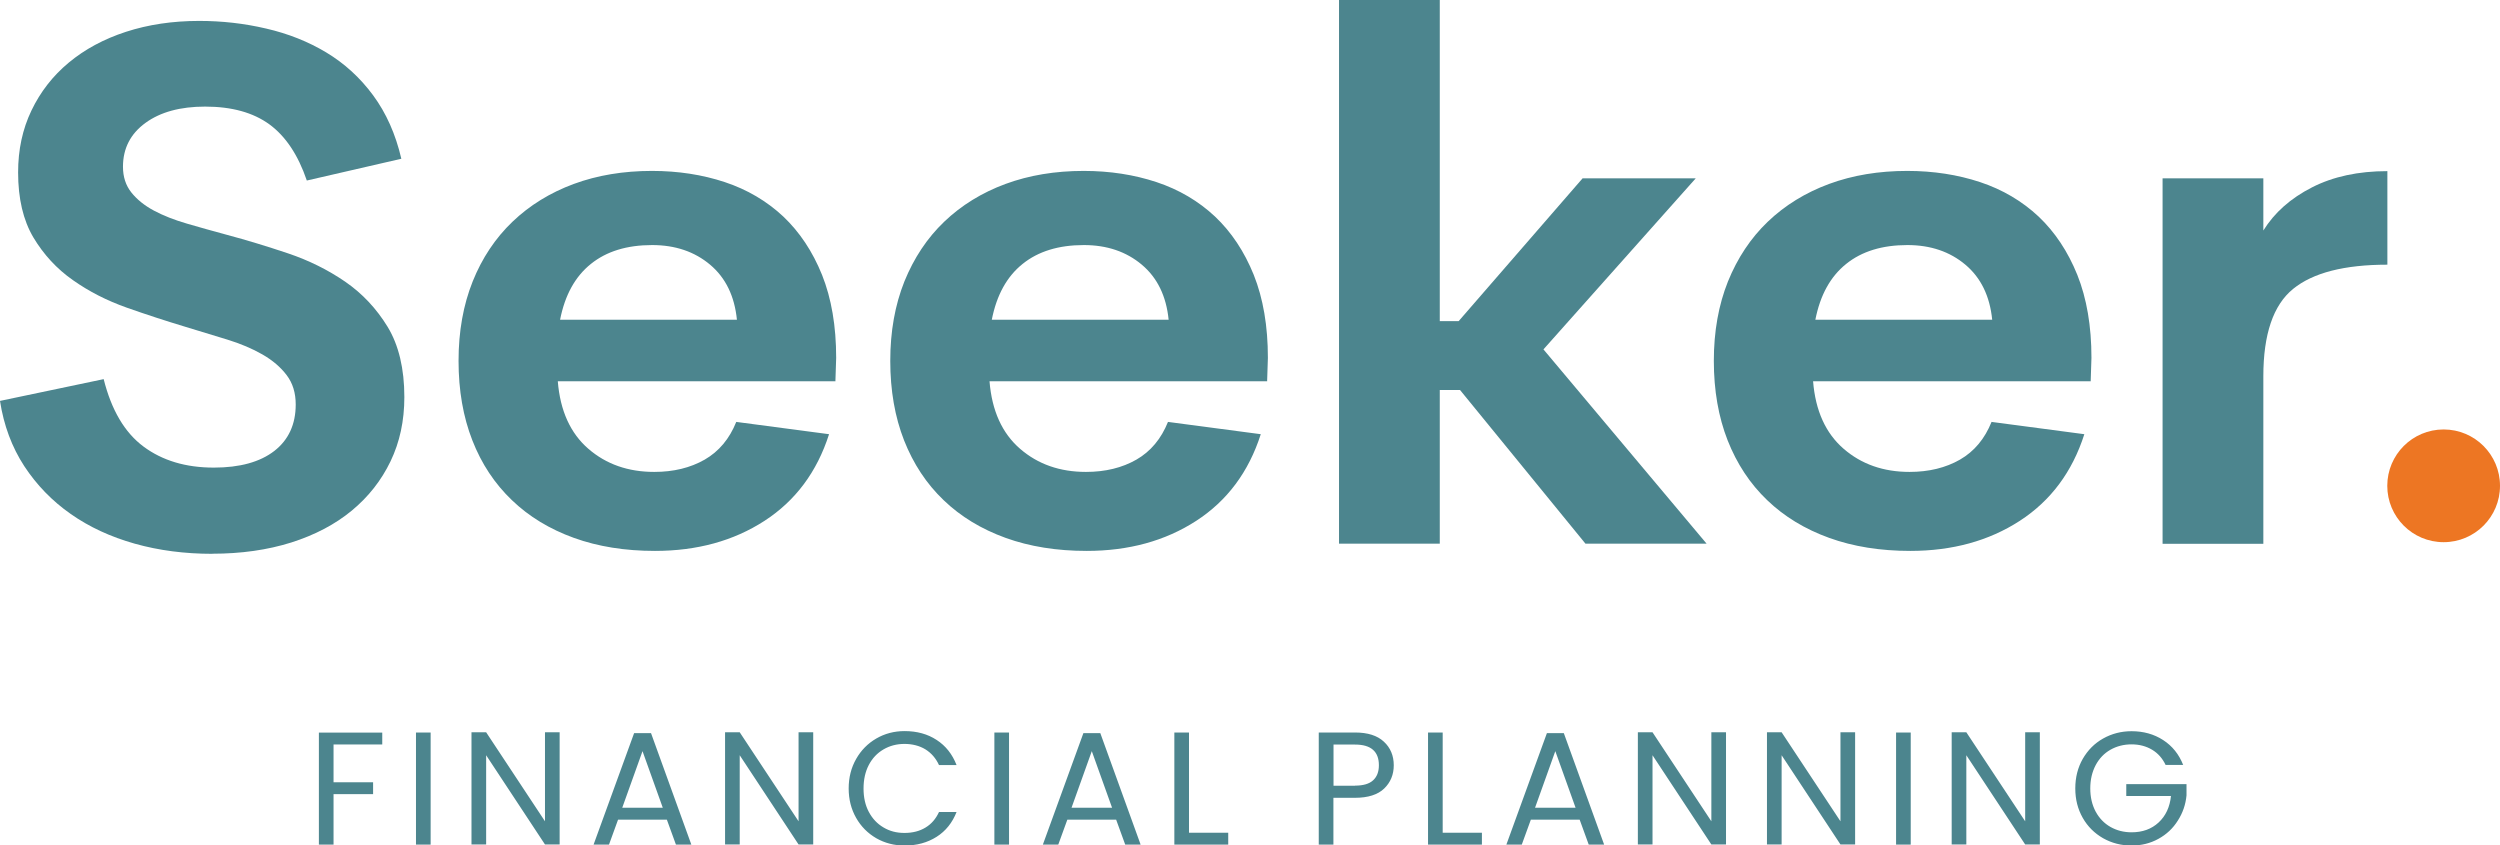
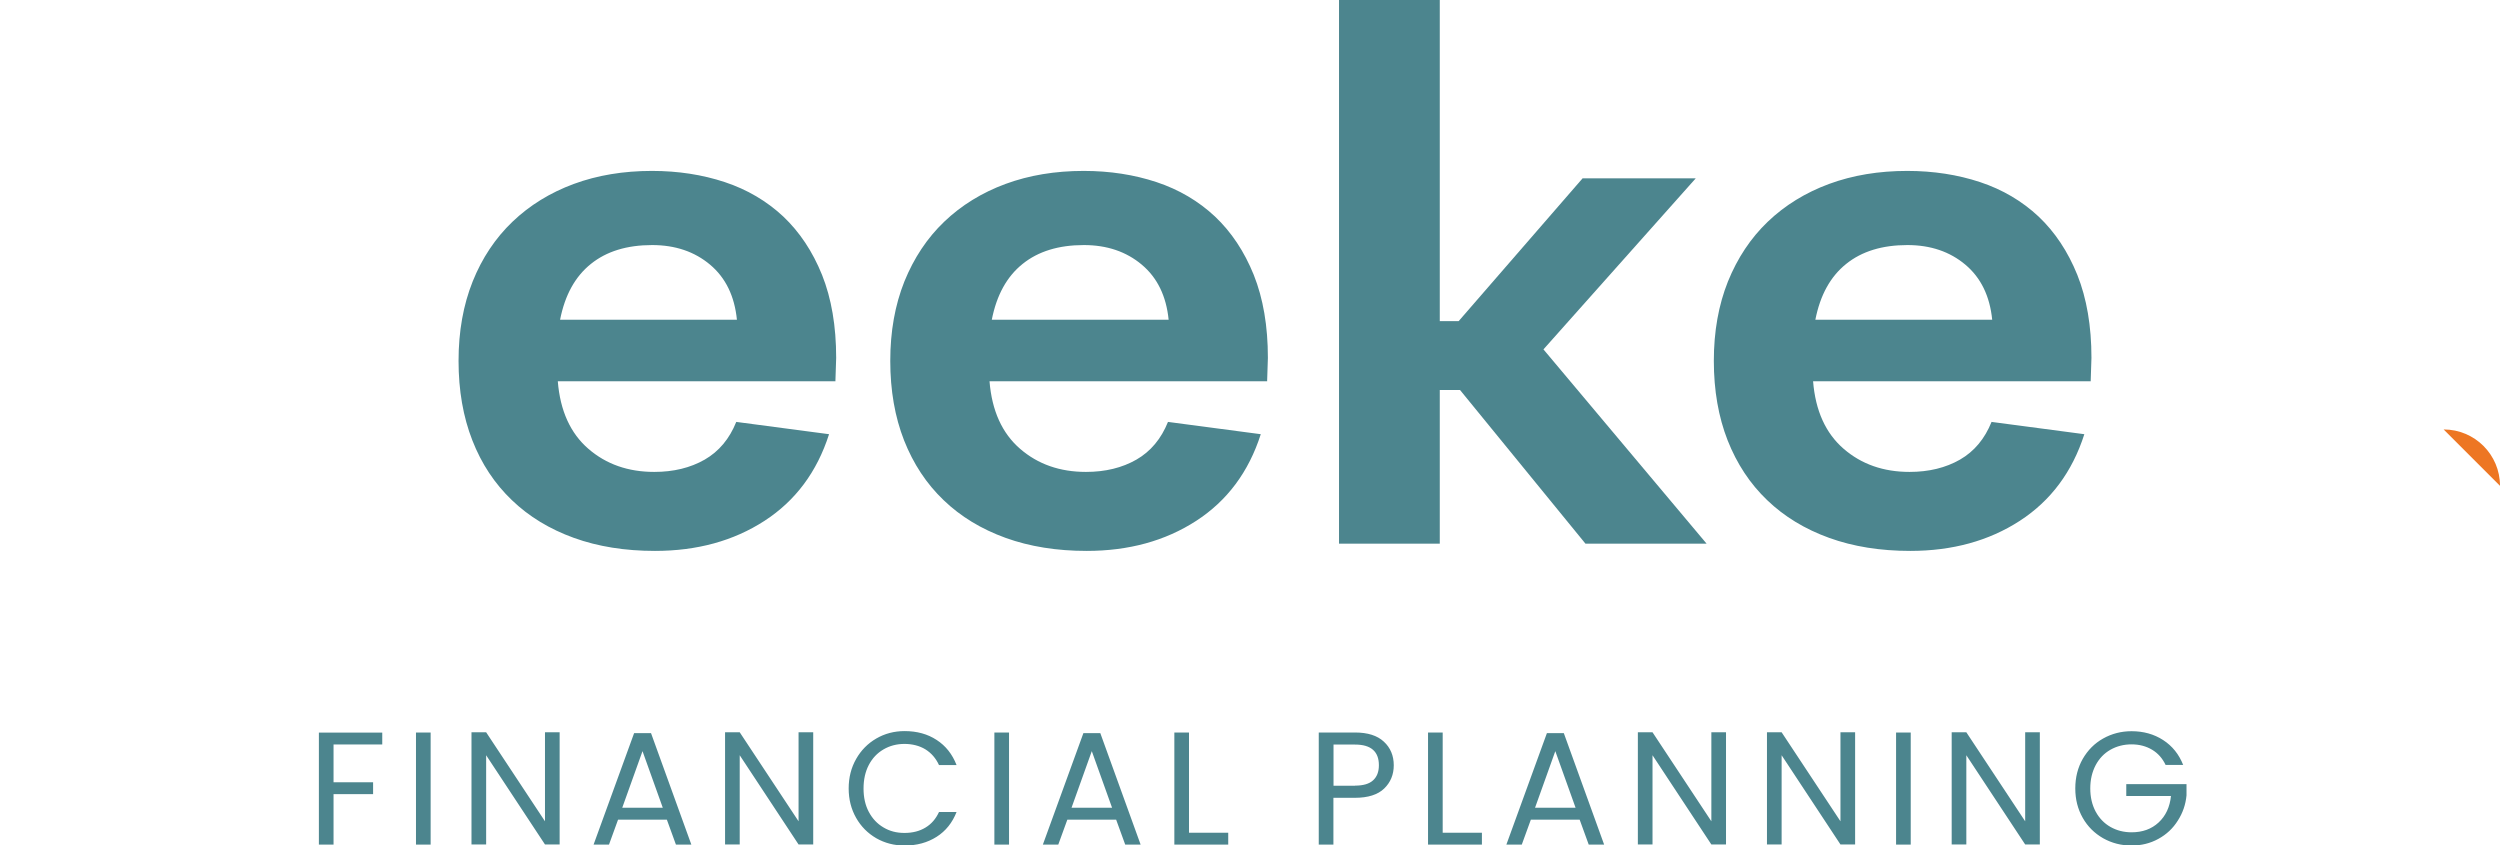
<svg xmlns="http://www.w3.org/2000/svg" id="Layer_2" data-name="Layer 2" viewBox="0 0 231.98 78.45">
  <defs>
    <style> .cls-1 { fill: #ed7623; } .cls-2 { fill: #4c858e; } </style>
  </defs>
  <g id="Layer_1-2" data-name="Layer 1">
    <g>
-       <path class="cls-2" d="M19.71,51.39c-2.56,0-4.96-.31-7.2-.94-2.24-.63-4.23-1.55-5.95-2.76-1.73-1.21-3.16-2.69-4.31-4.44-1.14-1.75-1.9-3.77-2.25-6.05l9.62-2.02c.72,2.87,1.95,4.96,3.7,6.26,1.75,1.3,3.92,1.95,6.52,1.95,2.42,0,4.29-.52,5.62-1.55,1.32-1.03,1.98-2.47,1.98-4.31,0-1.08-.28-1.98-.84-2.72-.56-.74-1.31-1.38-2.25-1.92-.94-.54-2.03-1-3.26-1.38-1.23-.38-2.52-.77-3.87-1.18-1.79-.54-3.61-1.13-5.45-1.78-1.84-.65-3.51-1.5-5.01-2.56-1.5-1.05-2.72-2.38-3.67-3.97-.94-1.59-1.41-3.6-1.41-6.02,0-2.11.41-4.02,1.24-5.75.83-1.73,1.98-3.21,3.46-4.44,1.48-1.23,3.25-2.19,5.31-2.86,2.06-.67,4.33-1.01,6.79-1.01,2.11,0,4.18.23,6.22.71,2.04.47,3.9,1.21,5.58,2.22,1.68,1.01,3.13,2.33,4.34,3.97,1.21,1.64,2.09,3.6,2.62,5.89l-8.77,2.02c-.81-2.38-1.97-4.11-3.47-5.21-1.51-1.1-3.5-1.65-5.97-1.65-2.29,0-4.14.5-5.53,1.51-1.39,1.01-2.09,2.37-2.09,4.07,0,.94.26,1.74.78,2.39.52.65,1.21,1.21,2.09,1.68.88.47,1.9.87,3.07,1.21,1.17.34,2.41.69,3.71,1.04,1.84.49,3.73,1.07,5.67,1.72,1.93.65,3.7,1.53,5.29,2.62,1.6,1.1,2.91,2.5,3.95,4.2,1.03,1.7,1.55,3.88,1.55,6.52,0,2.2-.43,4.18-1.28,5.95-.85,1.77-2.05,3.3-3.6,4.58-1.55,1.28-3.42,2.26-5.62,2.96-2.2.69-4.64,1.04-7.33,1.04" />
      <path class="cls-2" d="M100.57,22.74c-2.33,0-4.23.58-5.68,1.75-1.46,1.17-2.41,2.89-2.86,5.18h16.41c-.22-2.2-1.05-3.9-2.49-5.11-1.44-1.21-3.23-1.82-5.38-1.82M117.59,35.38h-25.77c.22,2.74,1.17,4.82,2.83,6.26,1.66,1.44,3.7,2.15,6.12,2.15,1.79,0,3.35-.38,4.68-1.14,1.32-.76,2.3-1.93,2.93-3.5l8.61,1.14c-1.12,3.5-3.12,6.18-5.99,8.04-2.87,1.86-6.26,2.79-10.16,2.79-2.78,0-5.29-.4-7.53-1.21-2.24-.81-4.16-1.97-5.75-3.5-1.59-1.52-2.81-3.37-3.67-5.55-.85-2.17-1.28-4.63-1.28-7.37s.44-5.19,1.31-7.37c.88-2.17,2.11-4.03,3.7-5.55,1.59-1.52,3.49-2.69,5.68-3.5,2.2-.81,4.62-1.21,7.26-1.21,2.42,0,4.68.35,6.76,1.04s3.89,1.76,5.42,3.19c1.52,1.44,2.72,3.24,3.6,5.42.87,2.18,1.31,4.74,1.31,7.7l-.07,2.15Z" />
      <polygon class="cls-2" points="124.25 0 124.25 50.45 133.6 50.45 133.6 36.19 135.48 36.19 147.12 50.45 158.36 50.45 143.22 32.42 157.35 16.55 146.85 16.55 135.35 29.8 133.6 29.8 133.6 0 124.25 0" />
      <path class="cls-2" d="M176.99,22.74c-2.33,0-4.23.58-5.68,1.75-1.46,1.17-2.41,2.89-2.86,5.18h16.41c-.22-2.2-1.05-3.9-2.49-5.11-1.44-1.21-3.23-1.82-5.38-1.82M194.01,35.38h-25.77c.22,2.74,1.17,4.82,2.83,6.26,1.66,1.44,3.7,2.15,6.12,2.15,1.79,0,3.35-.38,4.68-1.14,1.32-.76,2.3-1.93,2.93-3.5l8.61,1.14c-1.12,3.5-3.12,6.18-5.99,8.04-2.87,1.86-6.26,2.79-10.16,2.79-2.78,0-5.29-.4-7.53-1.21-2.24-.81-4.16-1.97-5.75-3.5-1.59-1.52-2.81-3.37-3.67-5.55-.85-2.17-1.28-4.63-1.28-7.37s.44-5.19,1.31-7.37c.88-2.17,2.11-4.03,3.7-5.55,1.59-1.52,3.49-2.69,5.68-3.5,2.2-.81,4.62-1.21,7.26-1.21,2.42,0,4.68.35,6.76,1.04s3.89,1.76,5.42,3.19c1.52,1.44,2.72,3.24,3.6,5.42.87,2.18,1.31,4.74,1.31,7.7l-.07,2.15Z" />
-       <path class="cls-2" d="M210.02,21.39c1.03-1.66,2.53-2.99,4.51-4,1.97-1.01,4.31-1.51,7-1.51v8.68c-3.99,0-6.91.75-8.75,2.25-1.84,1.5-2.76,4.2-2.76,8.11v15.54h-9.35V16.55h9.35v4.84Z" />
-       <path class="cls-1" d="M231.98,45.08c0-2.89-2.34-5.23-5.23-5.23s-5.23,2.34-5.23,5.23,2.34,5.23,5.23,5.23,5.23-2.34,5.23-5.23" />
+       <path class="cls-1" d="M231.98,45.08c0-2.89-2.34-5.23-5.23-5.23" />
      <path class="cls-2" d="M60.51,22.74c-2.33,0-4.23.58-5.68,1.75-1.46,1.17-2.41,2.89-2.86,5.18h16.41c-.22-2.2-1.05-3.9-2.49-5.11-1.44-1.21-3.23-1.82-5.38-1.82M77.53,35.38h-25.77c.22,2.74,1.17,4.82,2.83,6.26,1.66,1.44,3.7,2.15,6.12,2.15,1.79,0,3.35-.38,4.68-1.14,1.32-.76,2.3-1.93,2.93-3.5l8.61,1.14c-1.12,3.5-3.12,6.18-5.99,8.04-2.87,1.86-6.26,2.79-10.16,2.79-2.78,0-5.29-.4-7.53-1.21-2.24-.81-4.16-1.97-5.75-3.5-1.59-1.52-2.82-3.37-3.67-5.55-.85-2.17-1.28-4.63-1.28-7.37s.44-5.19,1.31-7.37c.87-2.17,2.11-4.03,3.7-5.55,1.59-1.52,3.49-2.69,5.68-3.5,2.2-.81,4.62-1.21,7.26-1.21,2.42,0,4.68.35,6.76,1.04s3.89,1.76,5.42,3.19c1.52,1.44,2.72,3.24,3.6,5.42.87,2.18,1.31,4.74,1.31,7.7l-.07,2.15Z" />
      <path class="cls-2" d="M202.58,70.98c-.39-.99-1.01-1.76-1.86-2.31s-1.83-.82-2.93-.82c-.96,0-1.84.23-2.64.68-.8.45-1.42,1.08-1.89,1.89-.46.81-.69,1.72-.69,2.74s.23,1.92.69,2.73c.46.81,1.09,1.43,1.89,1.89.8.45,1.68.68,2.64.68.91,0,1.75-.21,2.49-.62.75-.41,1.35-.97,1.8-1.69.46-.71.73-1.49.81-2.35v-1.04h-5.59v1.1h4.15c-.11,1.03-.49,1.85-1.15,2.46s-1.49.91-2.51.91c-.73,0-1.38-.17-1.96-.5-.58-.33-1.04-.81-1.37-1.42-.33-.62-.5-1.33-.5-2.15s.17-1.53.5-2.16c.33-.62.79-1.1,1.37-1.43.58-.33,1.24-.5,1.96-.5s1.36.17,1.91.5c.55.33.96.8,1.25,1.41h1.63ZM189.28,67.95h-1.36v8.26l-5.46-8.26h-1.36v10.41h1.36v-8.28l5.46,8.28h1.36v-10.41ZM175.94,78.37h1.36v-10.4h-1.36v10.4ZM172.14,67.95h-1.36v8.26l-5.46-8.26h-1.36v10.41h1.36v-8.28l5.46,8.28h1.36v-10.41ZM160.16,67.95h-1.36v8.26l-5.46-8.26h-1.36v10.41h1.36v-8.28l5.46,8.28h1.36v-10.41ZM142.44,74.95l1.88-5.25,1.88,5.25h-3.76ZM147.42,78.37h1.43l-3.74-10.34h-1.57l-3.76,10.34h1.43l.84-2.31h4.53l.84,2.31ZM133.87,67.97h-1.36v10.4h5v-1.1h-3.64v-9.29ZM125.74,72.91h-2v-3.82h2c1.47,0,2.21.64,2.21,1.92,0,.61-.18,1.07-.54,1.4-.36.33-.92.49-1.67.49M129.33,71.01c0-.89-.31-1.63-.92-2.19-.61-.57-1.5-.85-2.68-.85h-3.36v10.4h1.36v-4.34h2c1.21,0,2.12-.29,2.71-.86.59-.57.89-1.29.89-2.16M110.33,67.97h-1.36v10.4h5v-1.1h-3.64v-9.29ZM99.43,74.95l1.88-5.25,1.88,5.25h-3.76ZM104.41,78.37h1.43l-3.74-10.34h-1.57l-3.76,10.34h1.43l.84-2.31h4.53l.84,2.31ZM92.27,78.37h1.36v-10.4h-1.36v10.4ZM78.75,73.16c0,1.01.23,1.92.69,2.73.46.81,1.08,1.43,1.87,1.89.79.45,1.67.68,2.63.68,1.13,0,2.12-.27,2.97-.81.85-.54,1.46-1.31,1.85-2.3h-1.63c-.29.63-.7,1.11-1.25,1.44-.54.33-1.19.5-1.95.5s-1.38-.17-1.95-.51c-.58-.34-1.03-.82-1.36-1.44s-.49-1.34-.49-2.17.16-1.56.49-2.19.78-1.1,1.36-1.44c.58-.34,1.23-.51,1.95-.51s1.4.17,1.95.51c.54.34.96.82,1.25,1.45h1.63c-.39-1-1-1.78-1.85-2.33-.84-.55-1.83-.82-2.97-.82-.96,0-1.84.23-2.63.69-.79.46-1.41,1.09-1.87,1.9-.46.81-.69,1.72-.69,2.74M75.46,67.95h-1.36v8.26l-5.46-8.26h-1.36v10.41h1.36v-8.28l5.46,8.28h1.36v-10.41ZM57.74,74.95l1.88-5.25,1.88,5.25h-3.76ZM62.72,78.37h1.43l-3.74-10.34h-1.57l-3.76,10.34h1.43l.84-2.31h4.53l.84,2.31ZM51.93,67.95h-1.36v8.26l-5.46-8.26h-1.36v10.41h1.36v-8.28l5.46,8.28h1.36v-10.41ZM38.6,78.37h1.36v-10.4h-1.36v10.4ZM29.59,67.97v10.4h1.36v-4.68h3.67v-1.1h-3.67v-3.51h4.52v-1.1h-5.88Z" />
    </g>
  </g>
</svg>